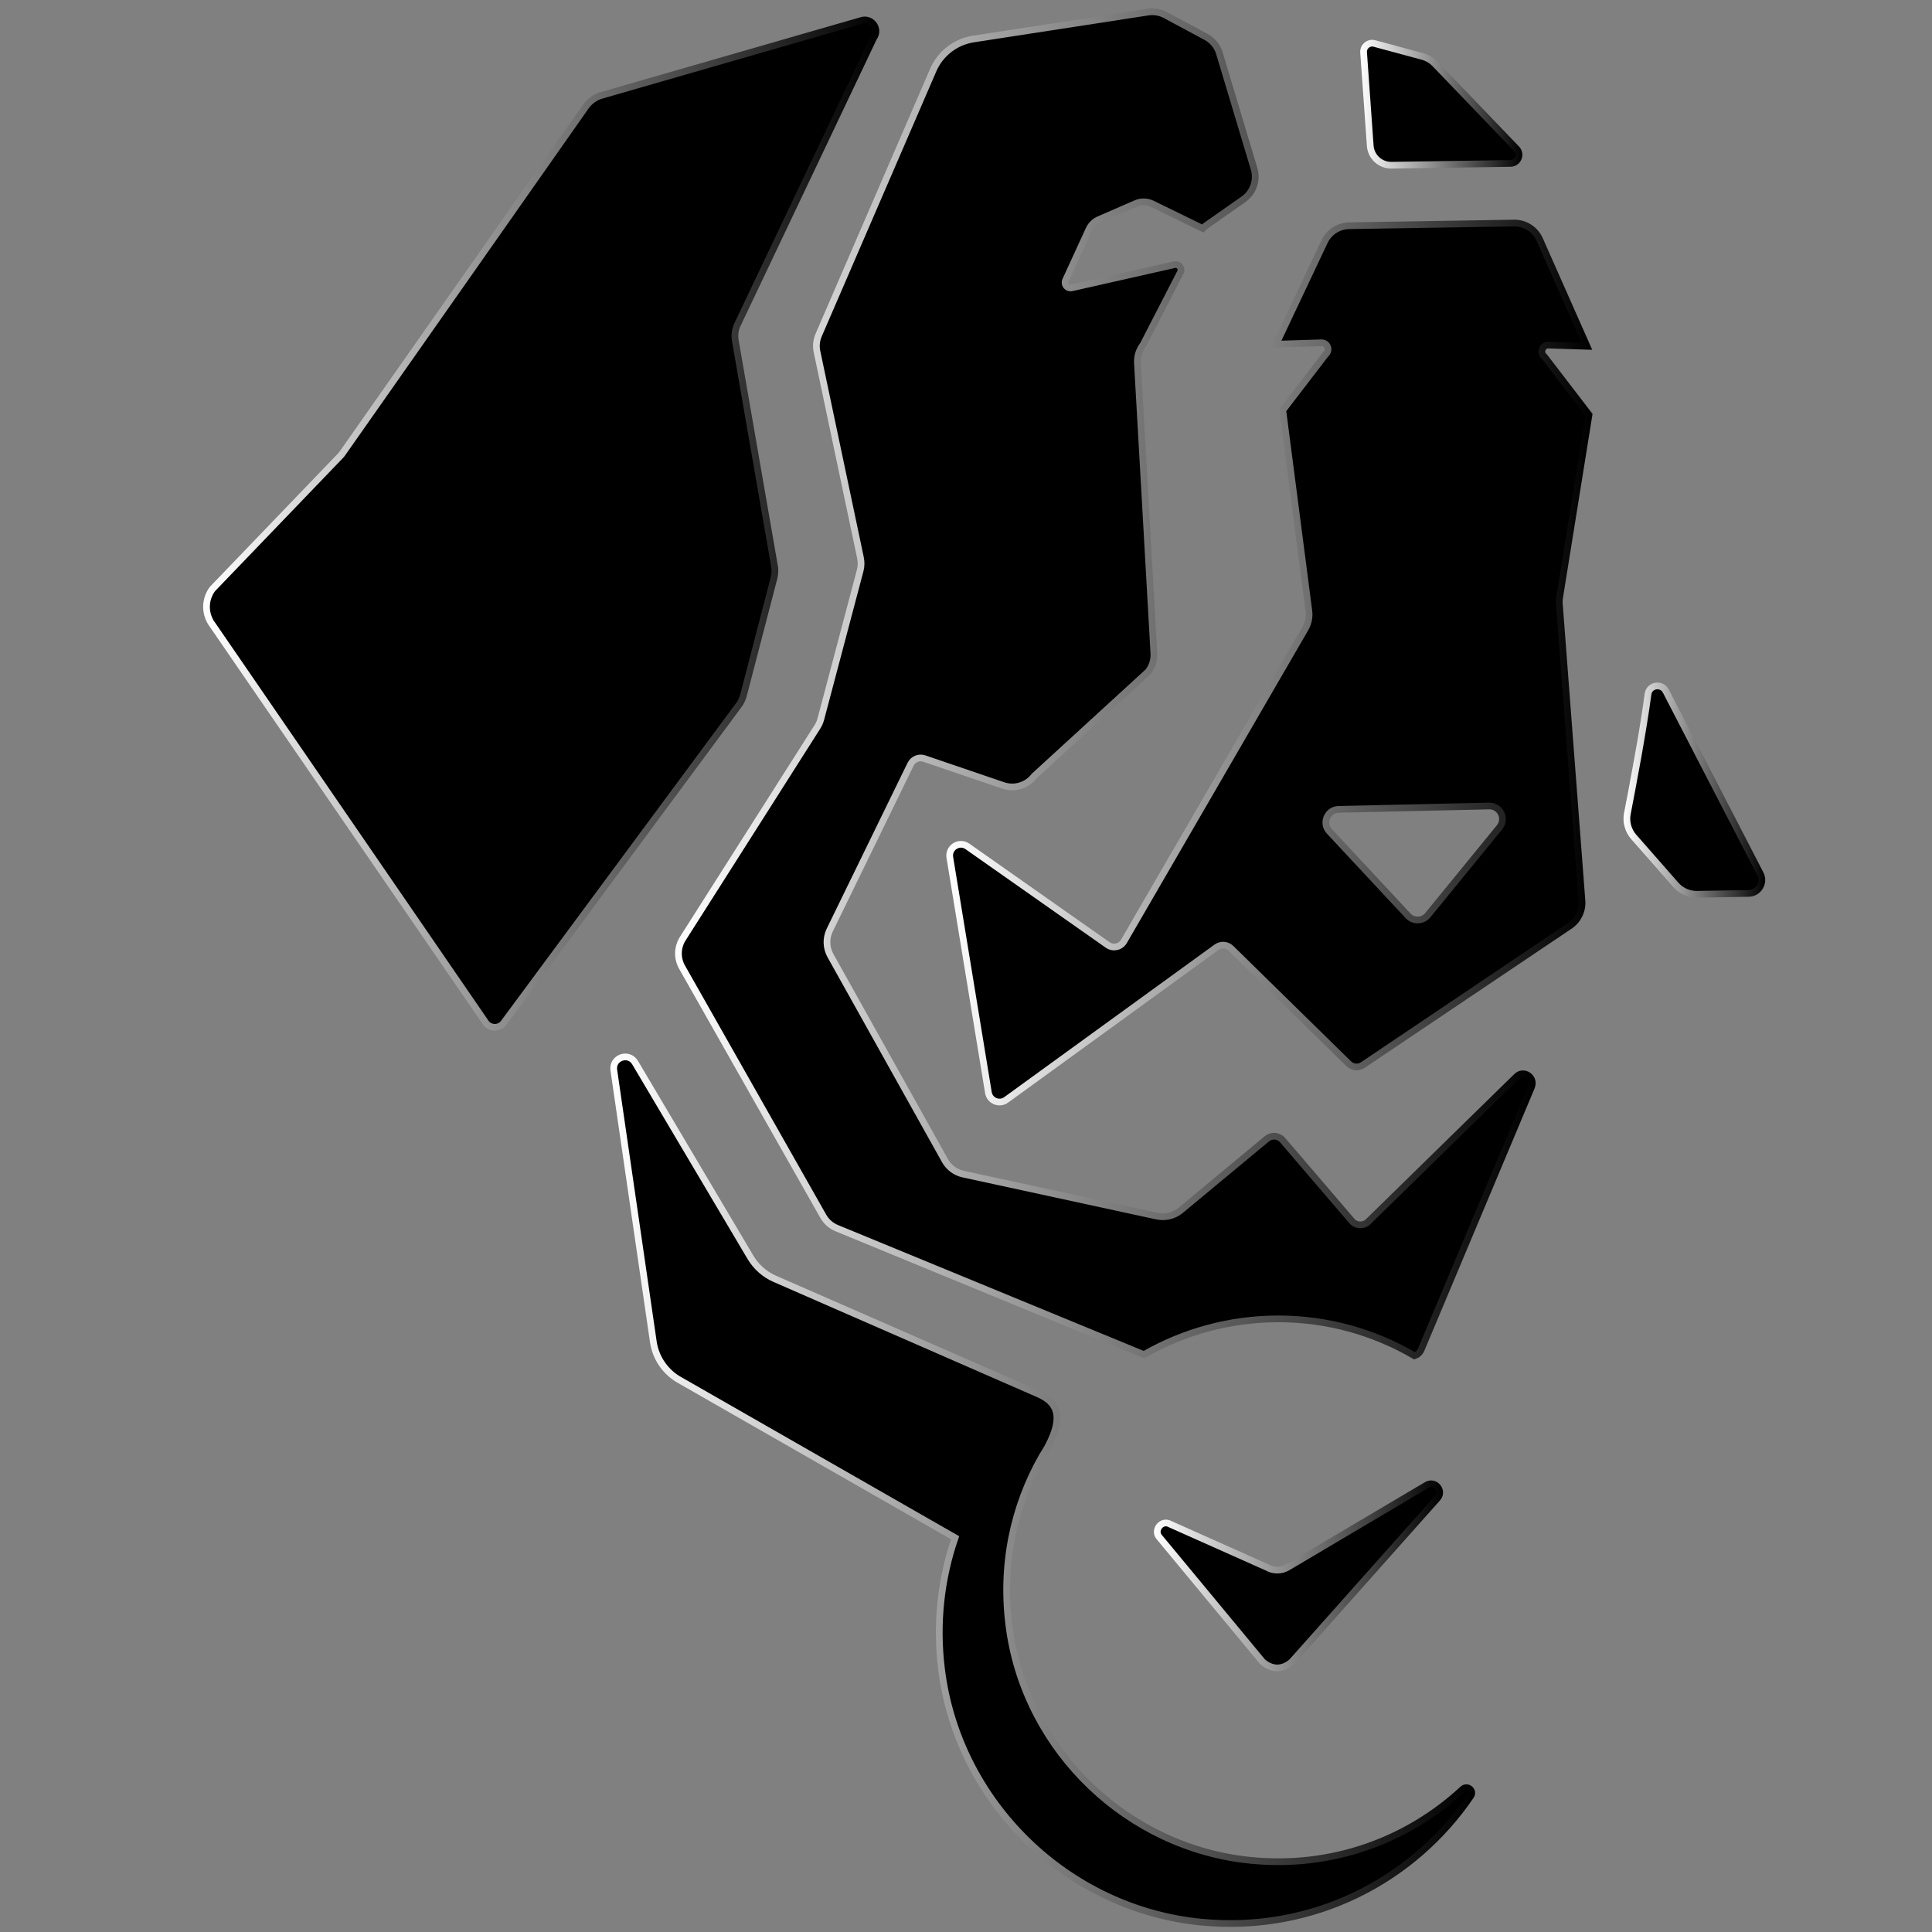
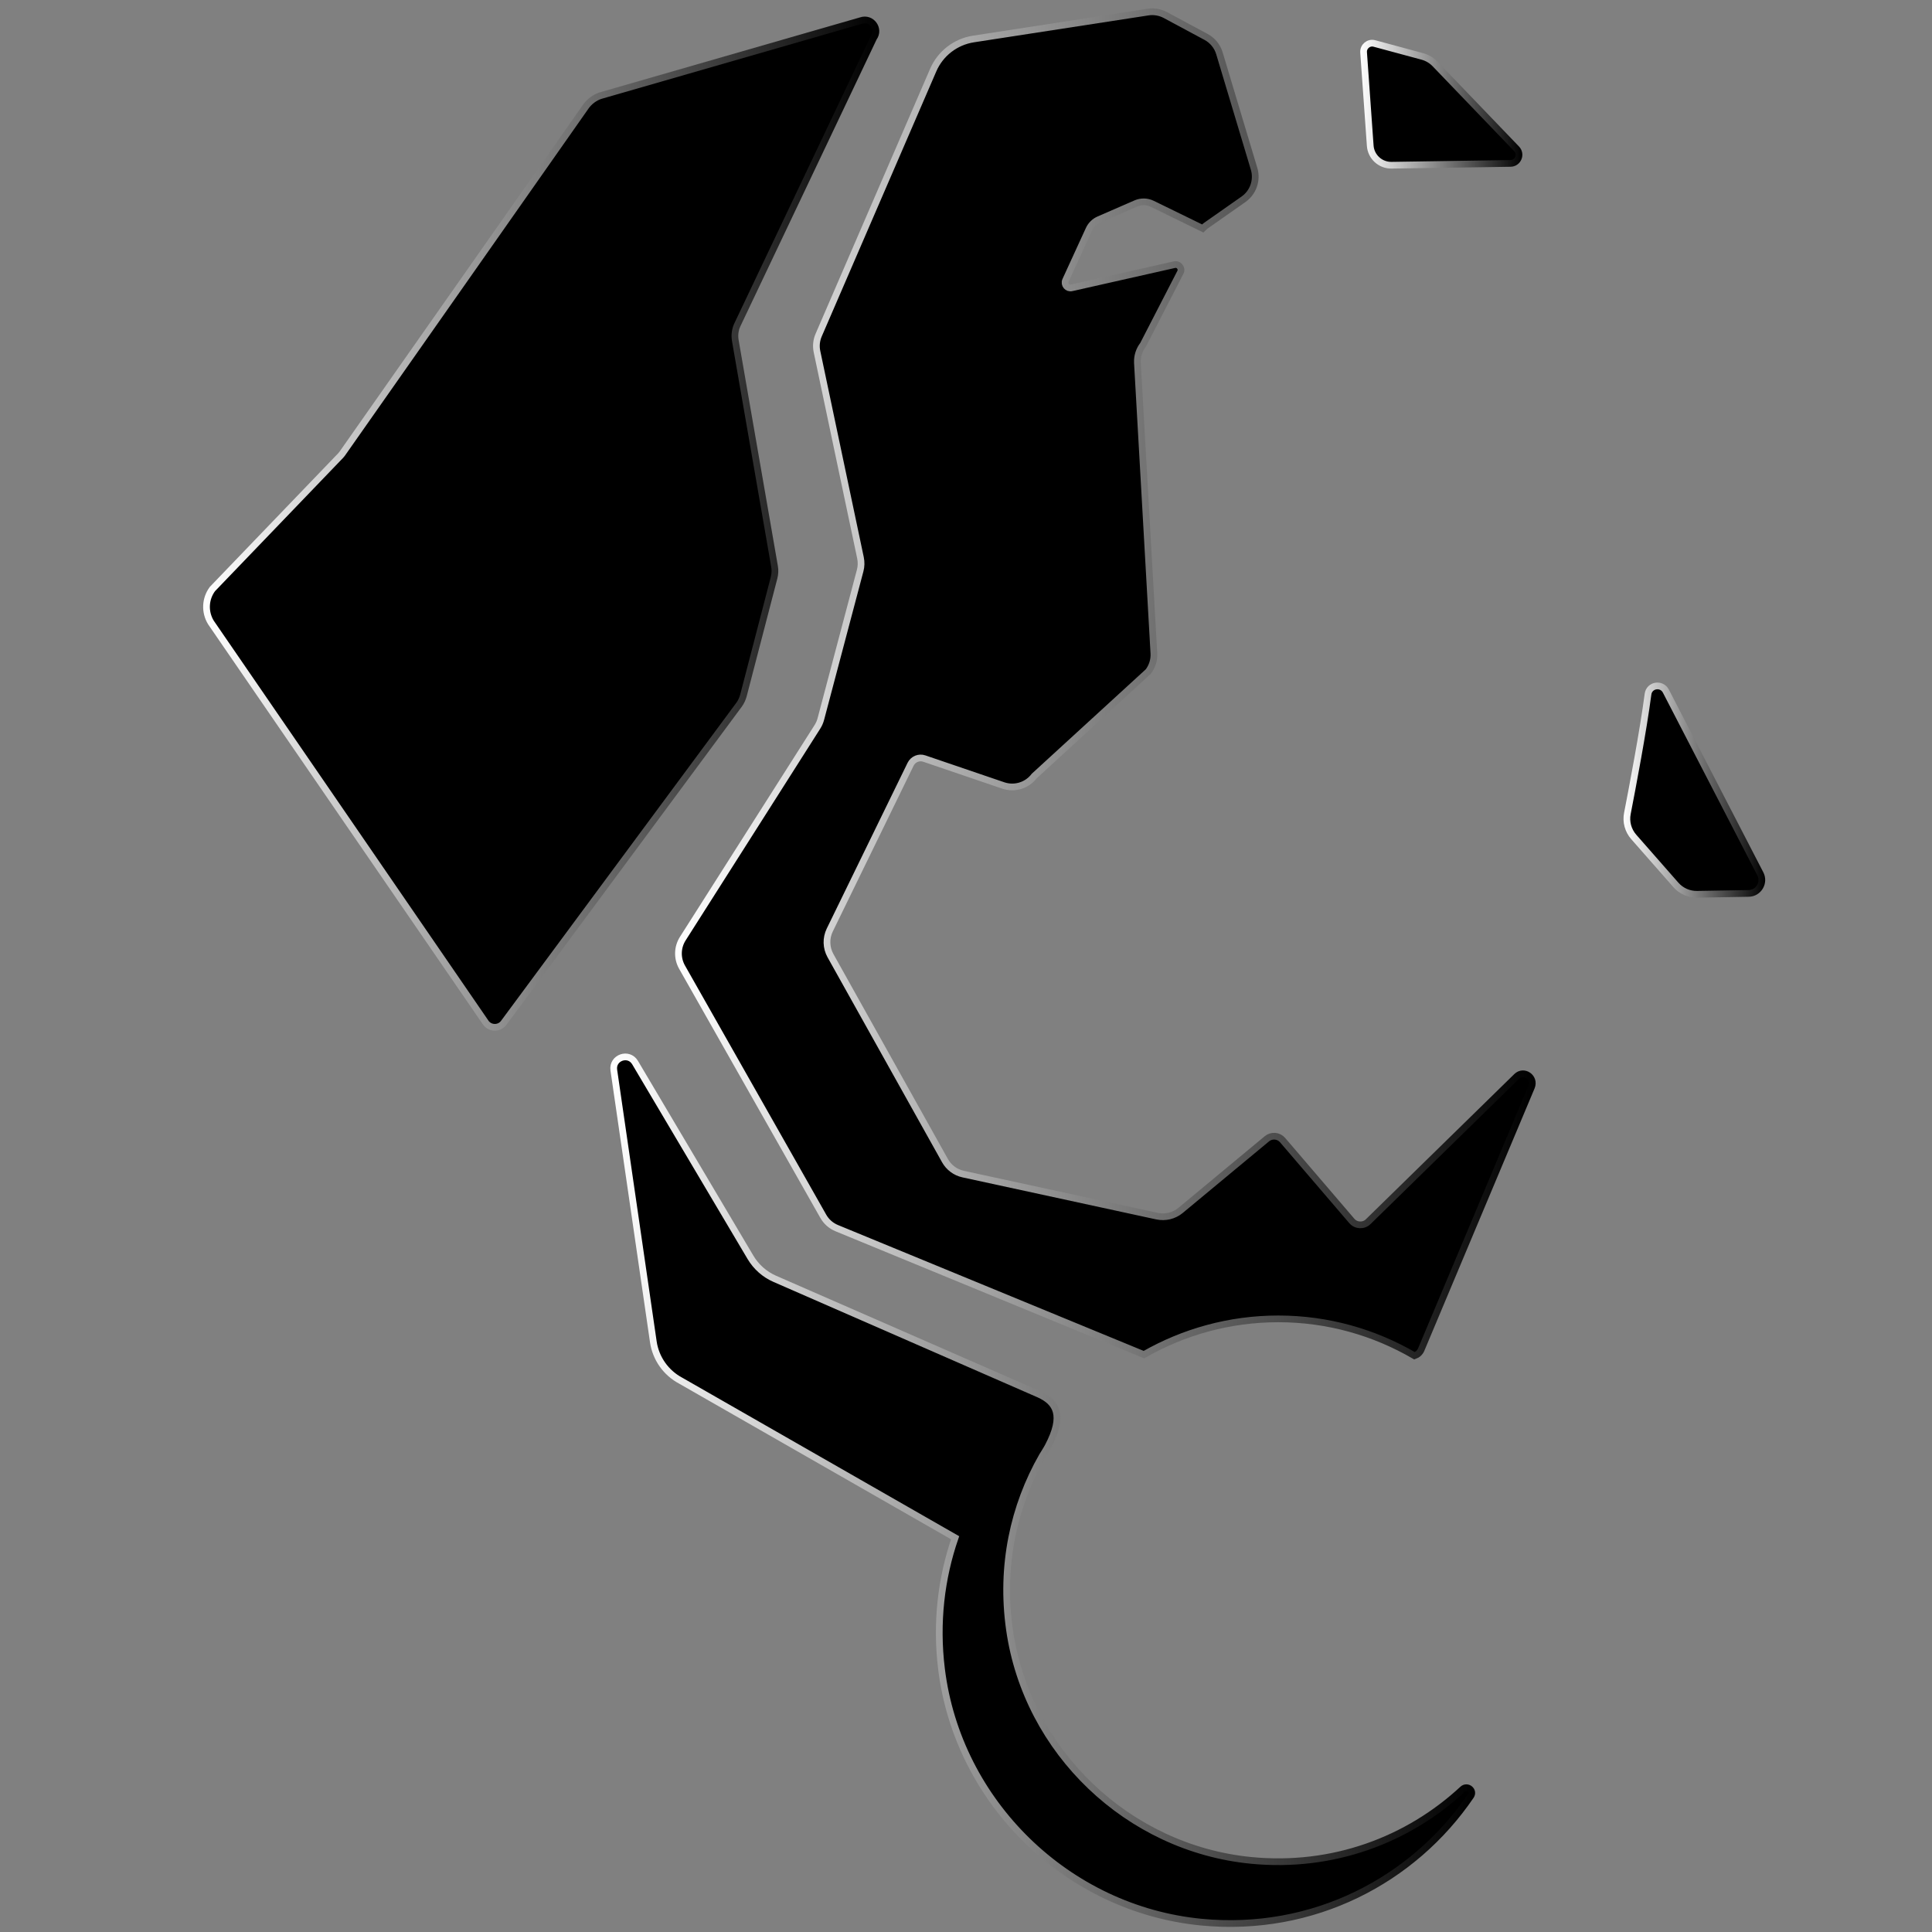
<svg xmlns="http://www.w3.org/2000/svg" version="1.2" viewBox="0 0 288 288" baseProfile="tiny-ps">
  <rect x="0" y="0" width="288" height="288" fill="#808080" stroke="none" />
  <title>Bernard_Icon</title>
  <g>
    <g>
      <linearGradient id="SVGID_1_" gradientUnits="userSpaceOnUse" x1="141.066" y1="191.236" x2="237.398" y2="191.236">
        <stop offset="0" stop-color="#FFFFFF" />
        <stop offset="1" stop-color="#000000" />
      </linearGradient>
-       <path d="M230.84,51.44l5.73,0.18l-7.05-15.92    c-0.67-1.51-2.18-2.48-3.84-2.45l-24.57,0.4c-1.57,0.03-2.99,0.94-3.66,2.36l-6.94,14.68c-0.09,0.2-0.13,0.41-0.19,0.62l6.66-0.21    c0.91-0.03,1.34,1.12,0.64,1.7l-6.4,8.35l3.89,29.93c0.12,0.9-0.07,1.81-0.52,2.6l-27.05,46.65c-0.49,0.85-1.61,1.1-2.42,0.53    l-20.91-14.69c-1.22-0.86-2.86,0.18-2.62,1.65l5.75,35.05c0.2,1.23,1.63,1.82,2.64,1.09l31.36-22.75    c0.66-0.48,1.58-0.41,2.16,0.16l17.55,17.2c0.57,0.56,1.45,0.64,2.11,0.19l30.85-20.75c1.23-0.83,1.92-2.25,1.81-3.73l-3.37-44.24    c-0.03-0.32-0.01-0.65,0.04-0.97l4.38-27.24l-6.67-8.69C229.49,52.56,229.92,51.41,230.84,51.44z M223.53,123.33l-10.69,13.09    c-0.75,0.92-2.13,0.96-2.94,0.1l-11.73-12.59c-1.15-1.23-0.3-3.24,1.38-3.28l22.42-0.5C223.64,120.11,224.58,122.04,223.53,123.33    z" stroke-miterlimit="10" stroke="url(#SVGID_1_)" />
      <linearGradient id="SVGID_2_" gradientUnits="userSpaceOnUse" x1="202.767" y1="274.467" x2="226.936" y2="274.467">
        <stop offset="0" stop-color="#FFFFFF" />
        <stop offset="1" stop-color="#000000" />
      </linearGradient>
      <path d="M207.43,24.63l17.74-0.27c1.12-0.02,1.68-1.36,0.91-2.17    L213.93,9.54c-0.52-0.54-1.17-0.93-1.9-1.13l-7.15-1.93c-0.85-0.23-1.67,0.45-1.61,1.33l0.99,13.92    C204.38,23.38,205.77,24.65,207.43,24.63z" stroke-miterlimit="10" stroke="url(#SVGID_2_)" />
      <linearGradient id="SVGID_3_" gradientUnits="userSpaceOnUse" x1="242.016" y1="172.22" x2="263.135" y2="172.22">
        <stop offset="0" stop-color="#FFFFFF" />
        <stop offset="1" stop-color="#000000" />
      </linearGradient>
      <path d="M262.41,130.26l-14.08-27.24c-0.64-1.23-2.48-0.92-2.66,0.45    c-0.73,5.55-2.34,14-3.08,17.8c-0.24,1.25,0.11,2.53,0.95,3.49l6.28,7.15c0.8,0.91,1.96,1.42,3.16,1.4l7.68-0.13    C262.15,133.16,263.09,131.58,262.41,130.26z" stroke-miterlimit="10" stroke="url(#SVGID_3_)" />
      <linearGradient id="SVGID_4_" gradientUnits="userSpaceOnUse" x1="30.285" y1="211.945" x2="131.071" y2="211.945">
        <stop offset="0" stop-color="#FFFFFF" />
        <stop offset="1" stop-color="#000000" />
      </linearGradient>
      <path d="M110.82,103.68l4.57-17.56c0.14-0.55,0.17-1.12,0.07-1.68    l-5.85-33.68c-0.14-0.81-0.03-1.64,0.33-2.39l20.3-42.74c0.97-1.32-0.35-3.1-1.9-2.56l-38.87,11.2c-0.83,0.29-1.56,0.83-2.09,1.54    L51.02,67.62c-0.07,0.09-0.15,0.18-0.22,0.27L31.67,87.8c-1.09,1.46-1.18,3.43-0.23,4.99l40.9,59.55c0.59,0.97,1.97,1.08,2.7,0.2    l35.14-47.5C110.47,104.63,110.69,104.17,110.82,103.68z" stroke-miterlimit="10" stroke="url(#SVGID_4_)" />
      <linearGradient id="SVGID_5_" gradientUnits="userSpaceOnUse" x1="90.98" y1="67.855" x2="219.894" y2="67.855">
        <stop offset="0" stop-color="#FFFFFF" />
        <stop offset="1" stop-color="#000000" />
      </linearGradient>
      <path d="M218.04,266.71c-8.13,7.55-19.36,11.82-31.59,10.61    c-18.3-1.81-33.38-16.2-35.97-34.4c-1.35-9.48,0.62-18.42,4.89-25.88c0,0,0.67-1.06,0.86-1.43c2.43-4.61,1.25-6.58-1.34-7.76    l-39.4-17.22c-1.51-0.66-2.77-1.78-3.61-3.19L94.67,158.4c-0.96-1.62-3.44-0.74-3.17,1.12l5.89,40.5    c0.36,2.48,1.89,4.64,4.11,5.81l40.88,23.4c-2.08,6.03-2.88,12.66-2.03,19.57c2.45,19.9,18.78,35.8,38.73,37.73    c16.68,1.61,31.62-6.24,40.16-18.8C219.79,266.94,218.74,266.07,218.04,266.71z" stroke-miterlimit="10" stroke="url(#SVGID_5_)" />
      <linearGradient id="SVGID_6_" gradientUnits="userSpaceOnUse" x1="100.635" y1="188.051" x2="228.916" y2="188.051">
        <stop offset="0" stop-color="#FFFFFF" />
        <stop offset="1" stop-color="#000000" />
      </linearGradient>
      <path d="M226.08,160.47l-22.12,21.64c-0.69,0.68-1.82,0.63-2.45-0.11    l-10.31-12.04c-0.6-0.7-1.64-0.79-2.35-0.2l-12.86,10.67c-0.98,0.81-2.27,1.12-3.51,0.86l-28.9-6.27    c-1.16-0.25-2.15-0.99-2.72-2.02l-17.06-30.54c-0.66-1.18-0.7-2.6-0.11-3.82l12.05-24.71c0.37-0.76,1.25-1.13,2.05-0.85    l11.77,4.01c1.68,0.57,3.54,0,4.61-1.41l17.01-15.58c0.57-0.76,0.87-1.7,0.83-2.65l-2.46-43.39c-0.04-0.96,0.26-1.91,0.85-2.67    l5.56-10.8c0.31-0.62-0.26-1.31-0.93-1.13l-15.25,3.44c-0.66,0.18-1.22-0.49-0.94-1.11l3.49-7.61c0.3-0.65,0.83-1.17,1.48-1.45    l5.51-2.4c0.78-0.34,1.68-0.32,2.44,0.05l7.54,3.68c0.13-0.12,0.25-0.27,0.4-0.38l5.66-3.97c1.46-1.02,2.09-2.86,1.58-4.56    l-5.16-17.2c-0.31-1.05-1.03-1.93-2-2.45l-6.07-3.26c-0.79-0.42-1.69-0.58-2.58-0.44l-26.01,4.01c-2.67,0.41-4.94,2.16-6.01,4.64    l-17.07,39.49c-0.34,0.78-0.43,1.65-0.25,2.49l6.48,30.72c0.13,0.63,0.12,1.28-0.05,1.91l-5.86,22.13    c-0.11,0.41-0.28,0.8-0.51,1.16l-20.07,31.57c-0.82,1.29-0.86,2.92-0.11,4.25l21.05,37.13c0.45,0.8,1.16,1.43,2.02,1.78    l45.78,18.85c5.91-3.38,12.74-5.33,20.04-5.33c7.41,0,14.33,2.02,20.3,5.5c0.43-0.15,0.81-0.47,1-0.93l16.44-39.13    C228.88,160.6,227.15,159.42,226.08,160.47z" stroke-miterlimit="10" stroke="url(#SVGID_6_)" />
      <linearGradient id="SVGID_7_" gradientUnits="userSpaceOnUse" x1="172.011" y1="55.089" x2="215.115" y2="55.089">
        <stop offset="0" stop-color="#FFFFFF" />
        <stop offset="1" stop-color="#000000" />
      </linearGradient>
-       <path d="M192.57,247.73l21.66-24.34c1.06-1.08-0.27-2.78-1.57-2.01    l-20.7,12.25c-0.96,0.57-2.16,0.57-3.12,0l-14.37-6.41c-1.3-0.77-2.63,0.94-1.58,2.01l15.32,18.49    C189.63,248.92,191.11,248.96,192.57,247.73z" stroke-miterlimit="10" stroke="url(#SVGID_7_)" />
    </g>
  </g>
</svg>